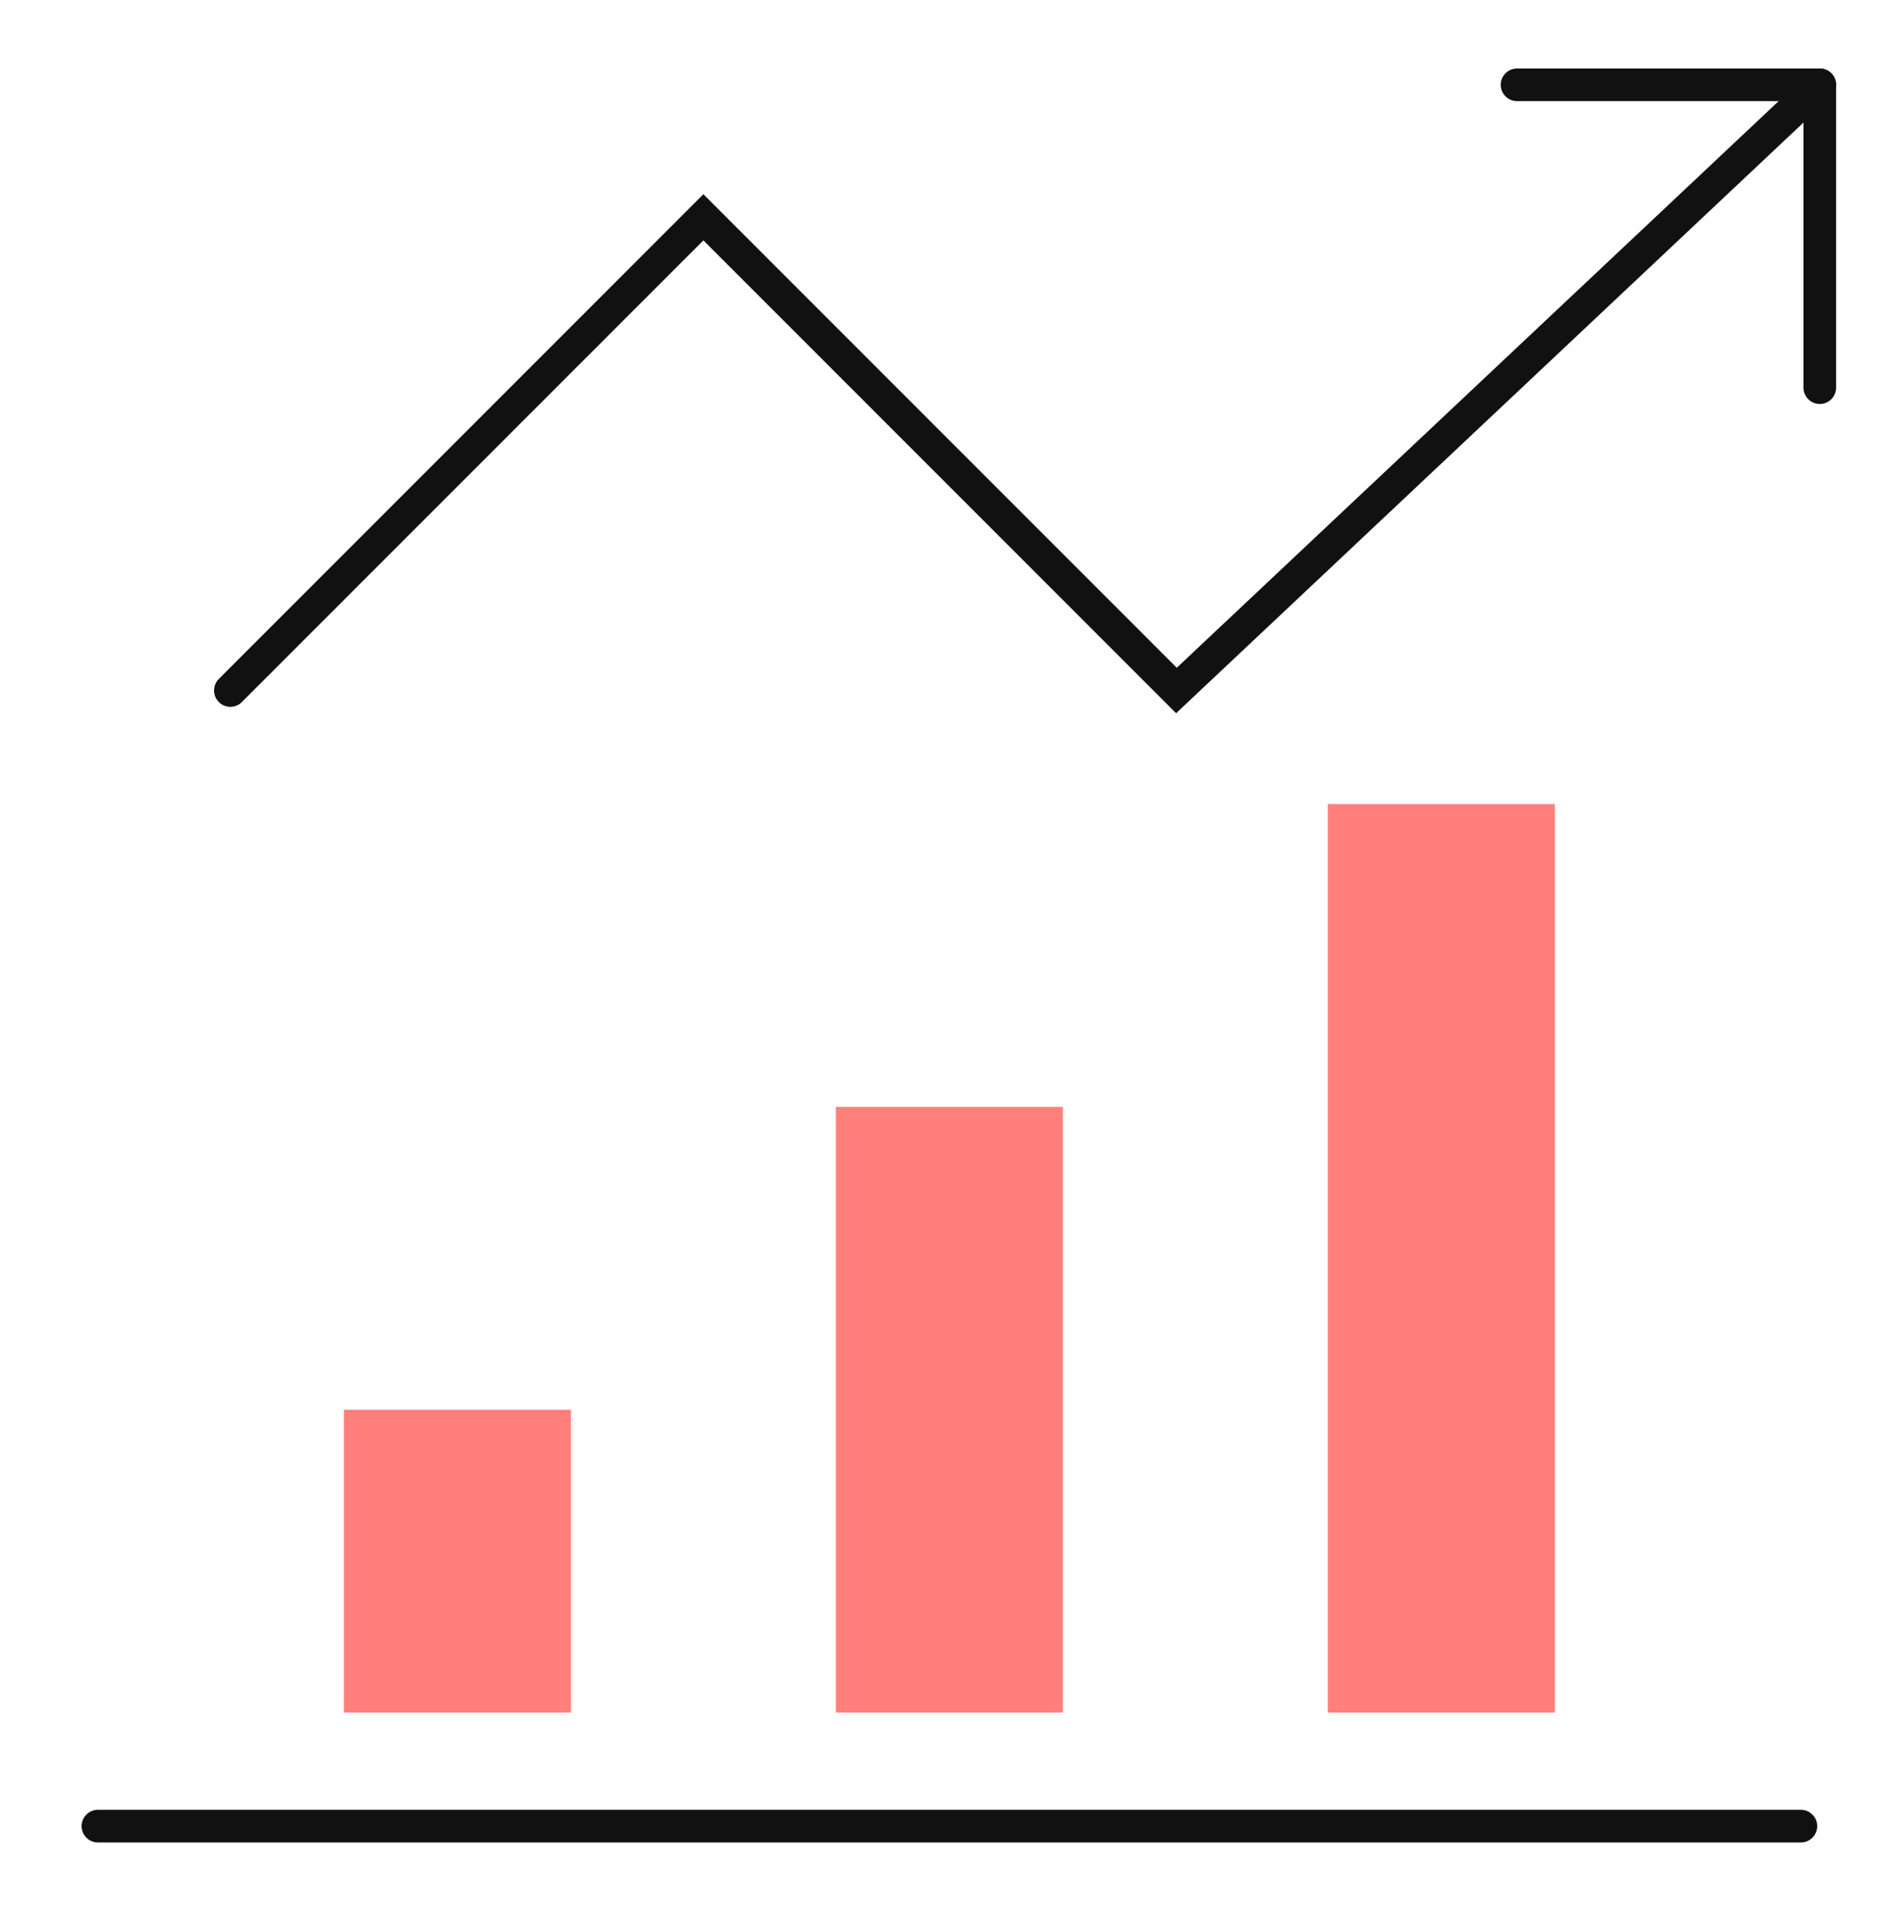
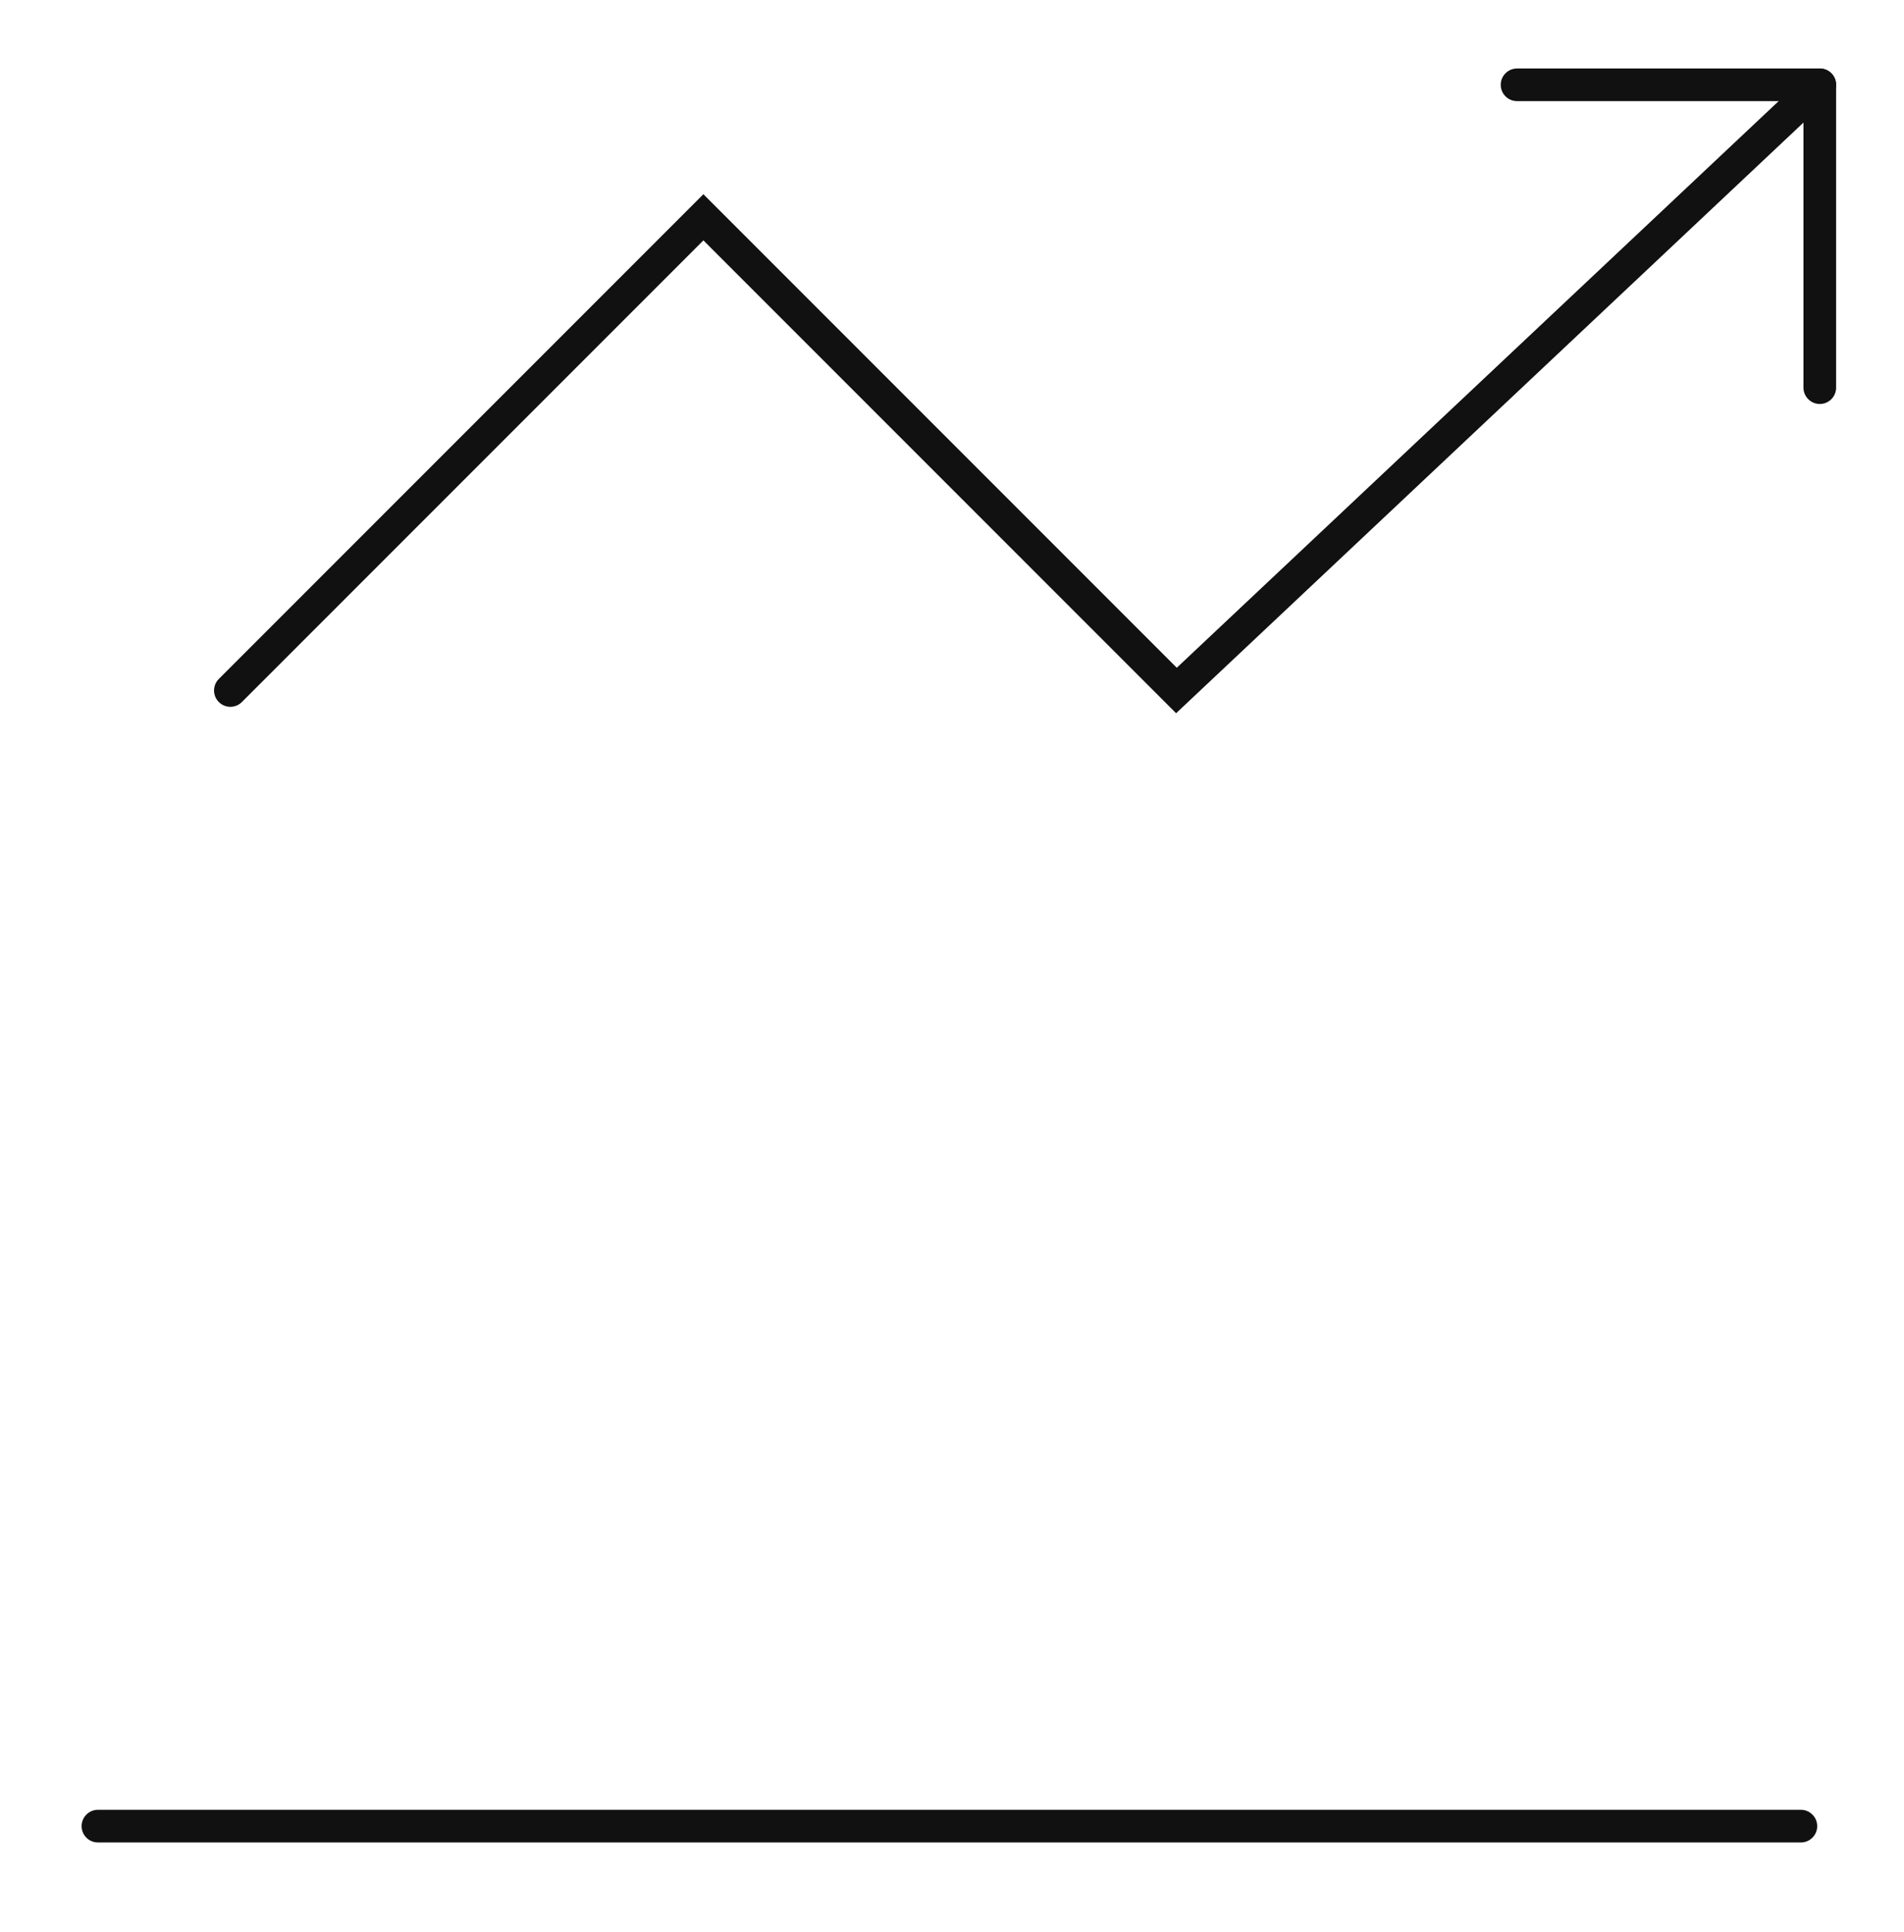
<svg xmlns="http://www.w3.org/2000/svg" width="70" height="71" viewBox="0 0 70 71" fill="none">
  <path fill-rule="evenodd" clip-rule="evenodd" d="M67.341 2.706C67.568 2.947 67.556 3.327 67.315 3.554L43.239 26.214L25.86 8.835L8.893 25.802C8.659 26.037 8.279 26.037 8.045 25.802C7.811 25.568 7.811 25.188 8.045 24.954L25.86 7.138L43.264 24.542L66.493 2.68C66.734 2.453 67.114 2.465 67.341 2.706Z" fill="#111111" />
  <path fill-rule="evenodd" clip-rule="evenodd" d="M55.174 3.117C55.174 2.786 55.443 2.517 55.774 2.517H66.904C67.236 2.517 67.504 2.786 67.504 3.117V14.248C67.504 14.579 67.236 14.848 66.904 14.848C66.573 14.848 66.304 14.579 66.304 14.248V3.717H55.774C55.443 3.717 55.174 3.448 55.174 3.117Z" fill="#111111" />
  <path fill-rule="evenodd" clip-rule="evenodd" d="M3 67.117C3 66.786 3.269 66.517 3.6 66.517H66.209C66.54 66.517 66.809 66.786 66.809 67.117C66.809 67.448 66.54 67.717 66.209 67.717H3.6C3.269 67.717 3 67.448 3 67.117Z" fill="#111111" />
-   <path d="M48.816 62.943V29.552H57.164V62.943H48.816ZM30.73 62.943V40.682H39.077V62.943H30.73ZM12.643 62.943V51.813H20.99V62.943H12.643Z" fill="#FF7F7C" />
</svg>